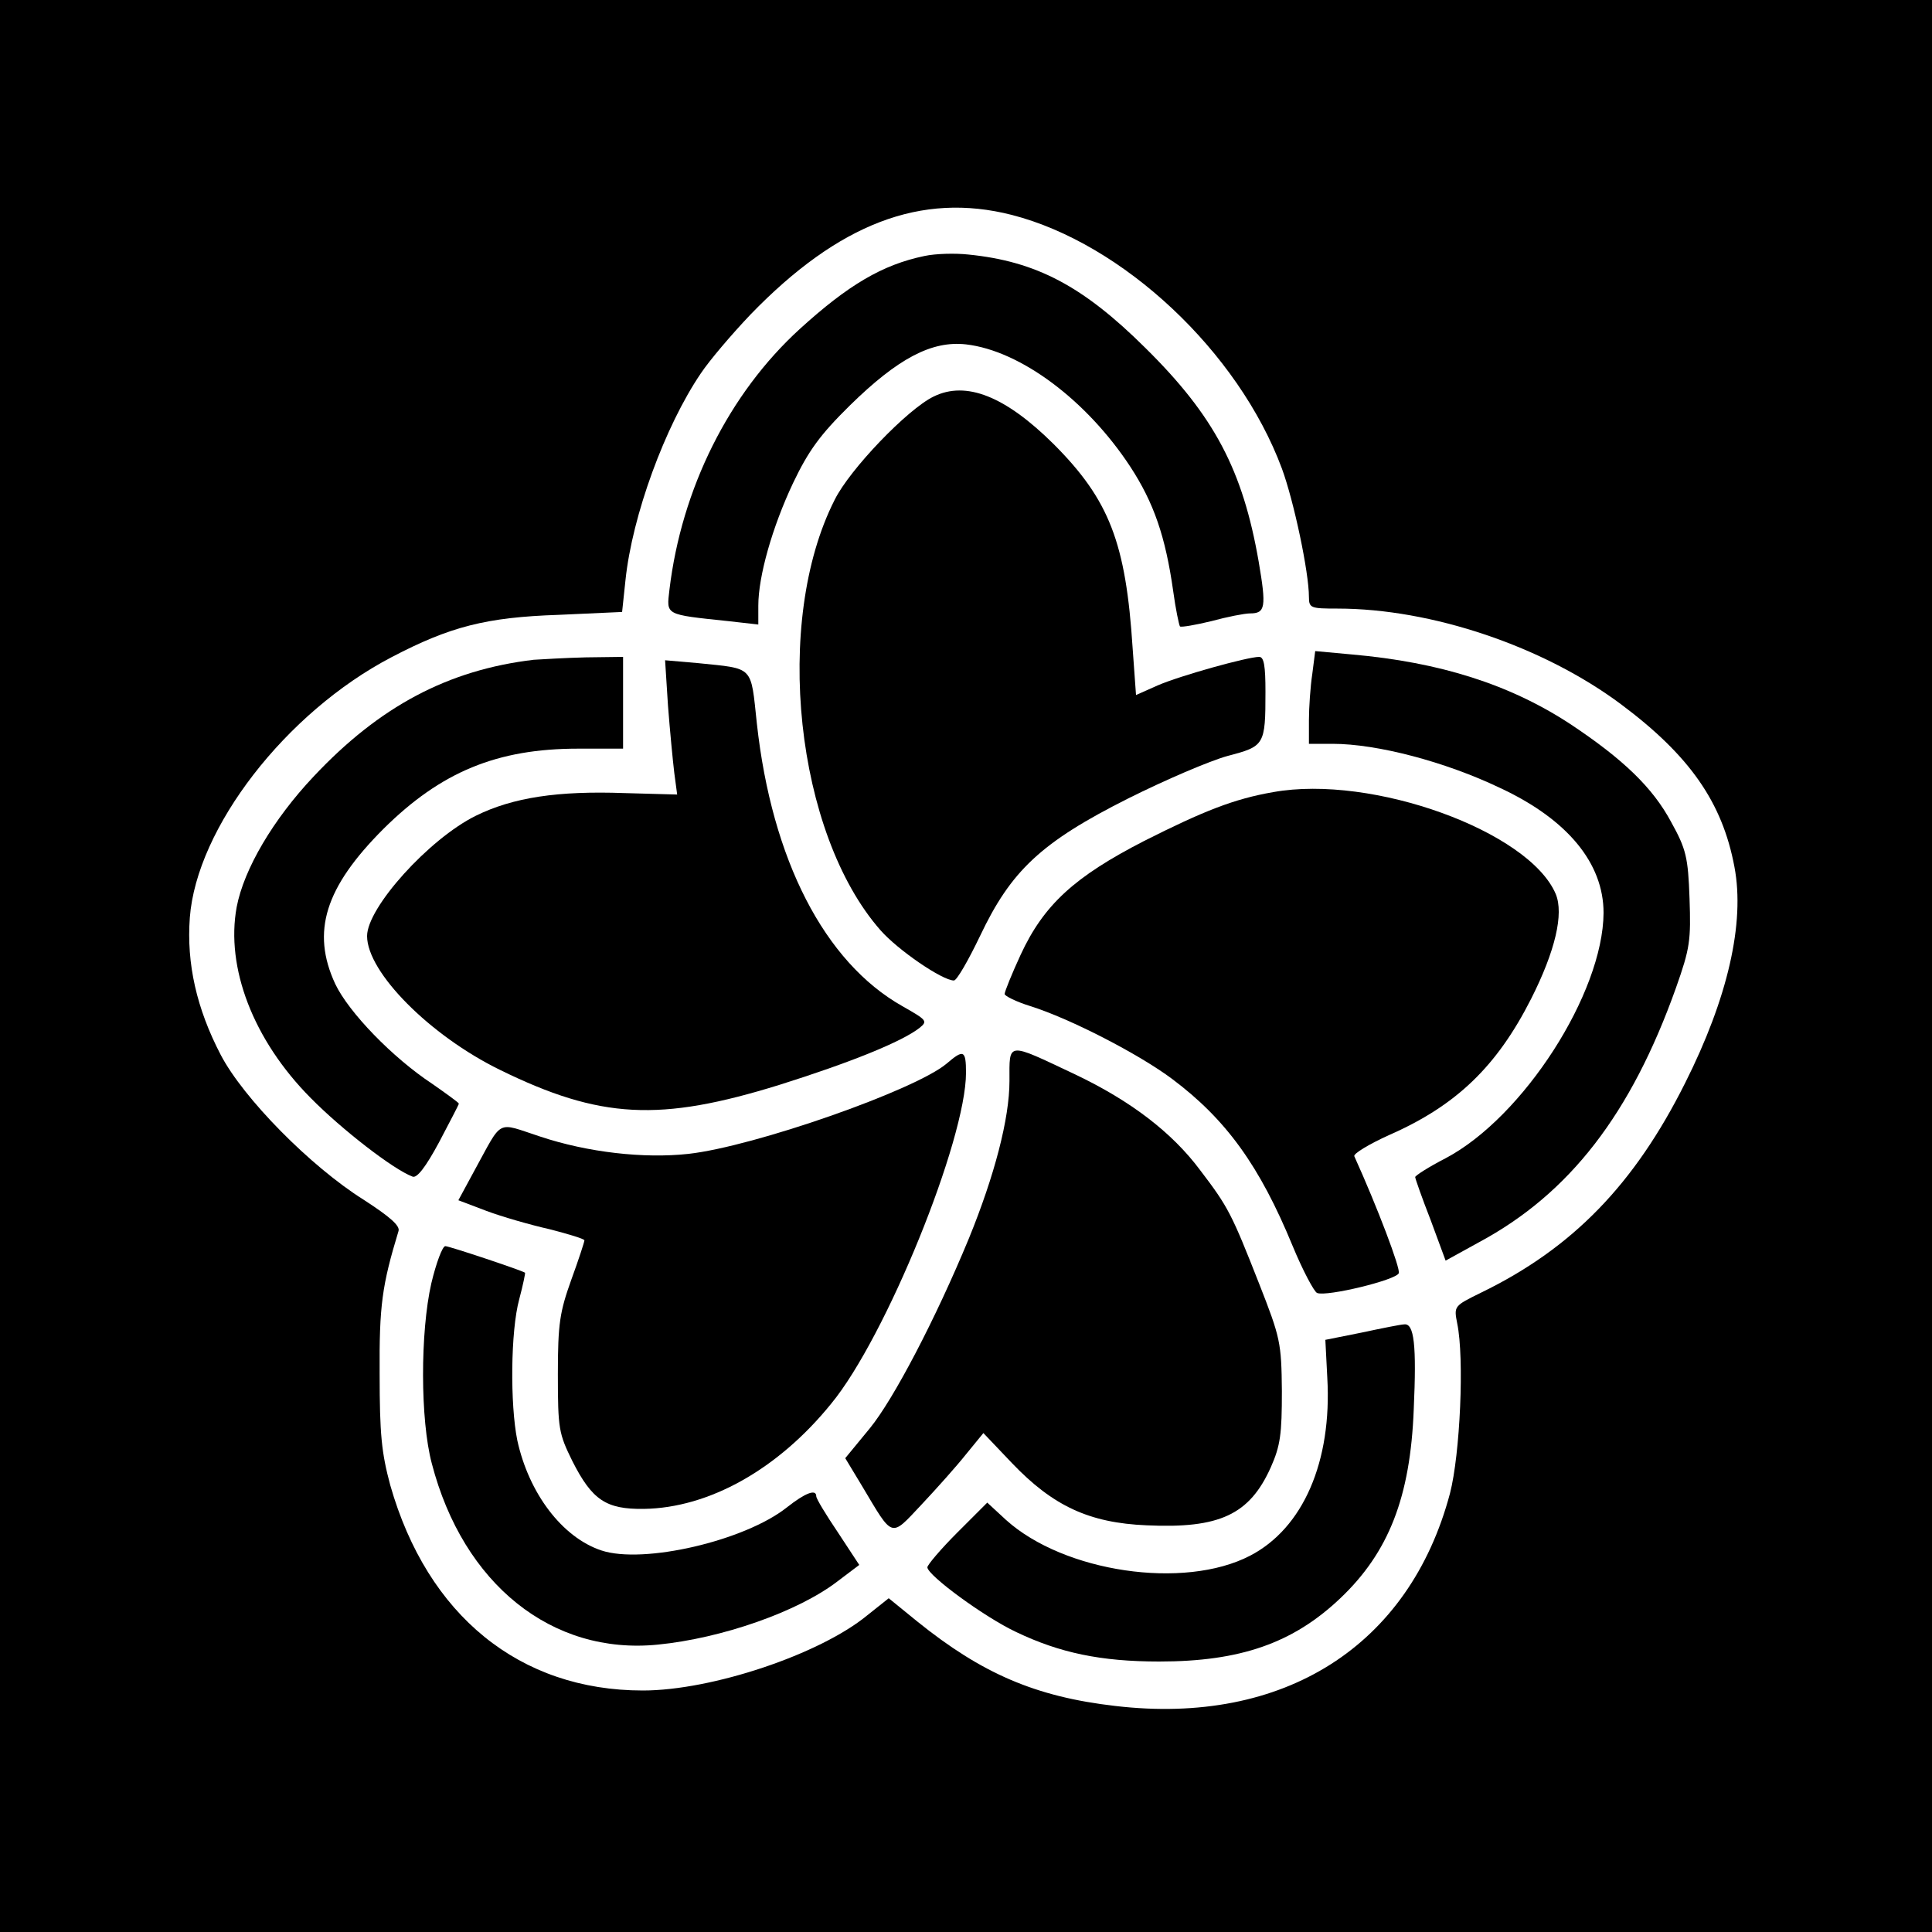
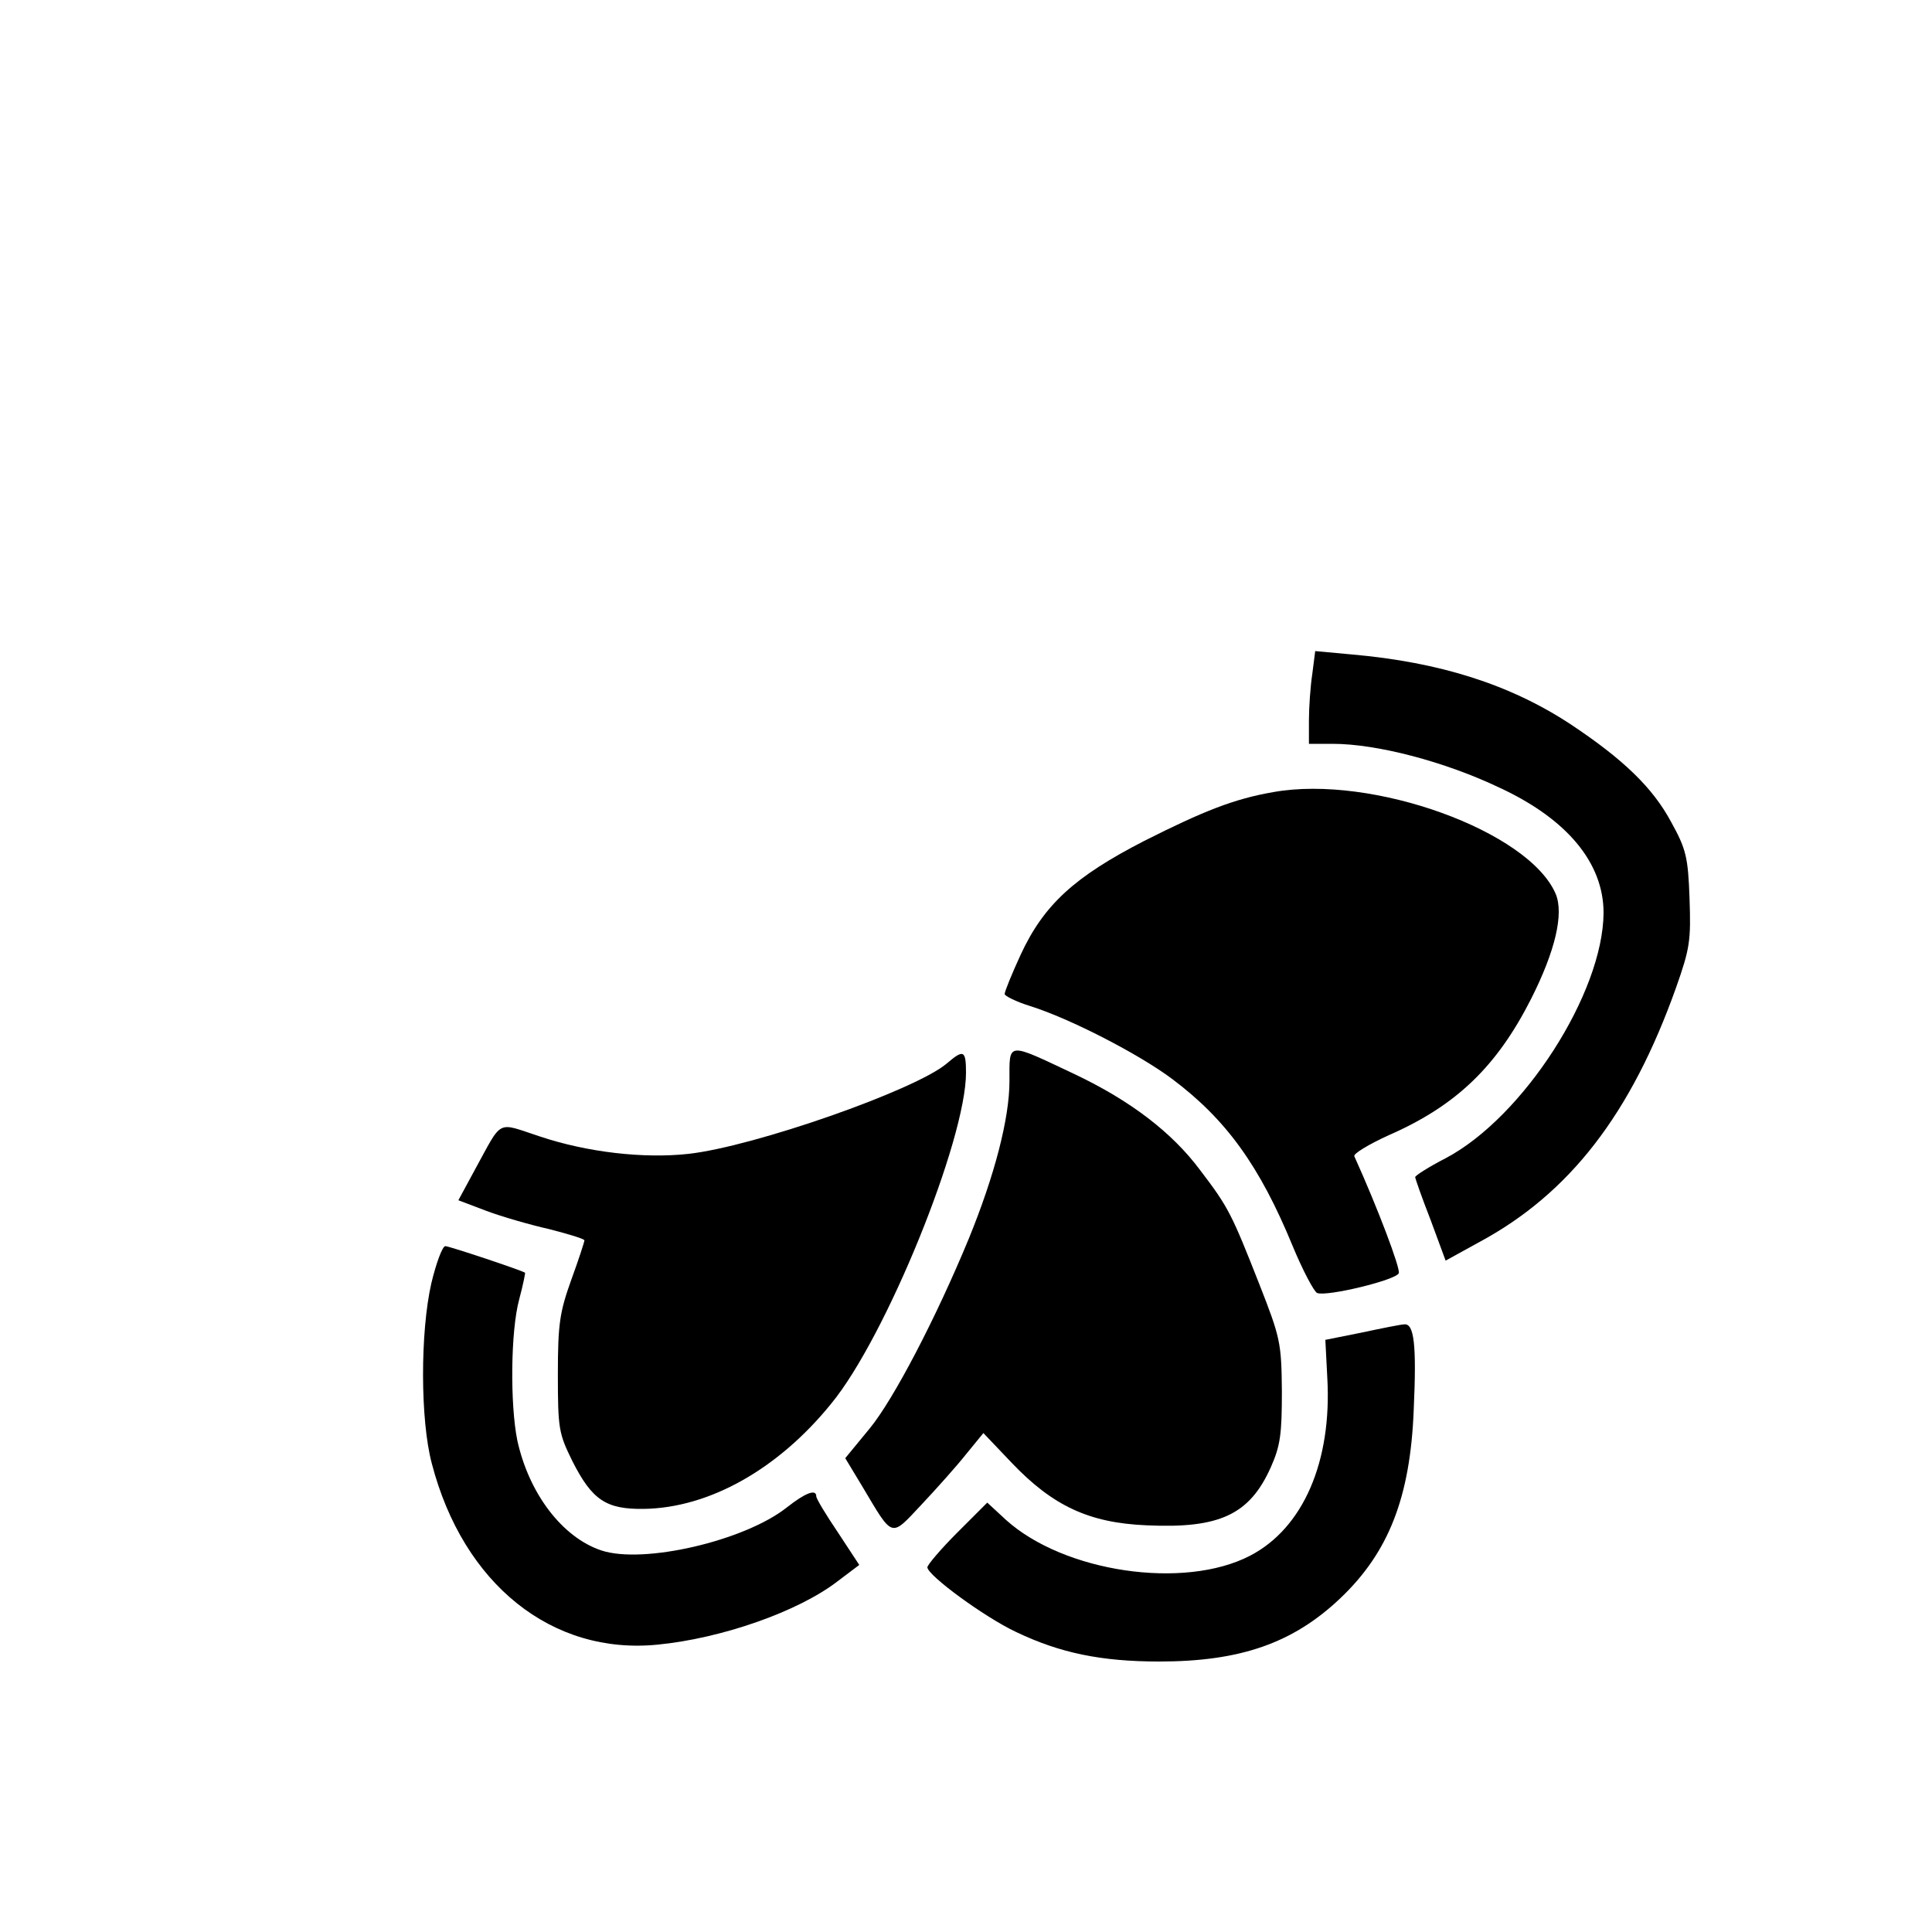
<svg xmlns="http://www.w3.org/2000/svg" version="1.0" width="400pt" height="400pt" viewBox="0 0 400 400" preserveAspectRatio="xMidYMid meet">
  <g transform="translate(0,400) scale(0.1,-0.1)" fill="#000000" stroke="none">
-     <path d="M0 2000 l0 -2000 2000 0 2000 0 0 2000 0 2000 -2000 0 -2000 0 0 -2000z m2095 1555 c230 -59 469 -283 559 -525 25 -68 56 -215 56 -266 0 -23 4 -24 59 -24 195 0 426 -78 587 -198 142 -106 210 -203 235 -337 22 -116 -14 -272 -102 -447 -105 -210 -233 -342 -422 -434 -57 -28 -57 -28 -50 -64 15 -72 6 -271 -15 -352 -84 -316 -344 -481 -693 -440 -165 19 -276 67 -410 175 l-59 48 -44 -35 c-98 -81 -322 -156 -465 -156 -255 0 -446 155 -523 425 -18 67 -22 105 -22 230 -1 142 5 184 39 296 4 11 -18 30 -72 65 -110 69 -249 210 -296 300 -50 96 -71 189 -64 284 14 186 199 425 417 539 122 64 197 83 346 88 l132 6 7 66 c14 134 82 319 156 428 18 27 64 81 103 122 182 188 353 254 541 206z" />
-     <path d="M1914 3470 c-87 -18 -158 -60 -258 -151 -147 -134 -245 -331 -270 -540 -6 -53 -11 -51 122 -65 l62 -7 0 39 c0 61 29 163 72 254 32 67 56 100 118 161 99 97 169 134 240 126 113 -13 250 -116 340 -253 49 -75 73 -145 89 -258 5 -37 12 -70 14 -73 3 -2 32 3 65 11 33 9 69 16 80 16 32 0 34 13 18 107 -33 190 -92 302 -235 443 -129 128 -226 179 -366 193 -27 3 -68 2 -91 -3z" />
-     <path d="M1933 3179 c-54 -26 -174 -151 -205 -214 -128 -252 -81 -691 95 -891 36 -41 128 -104 152 -104 6 0 30 42 54 92 64 135 126 194 307 285 76 38 169 78 206 88 76 20 78 22 78 133 0 53 -3 72 -13 72 -24 0 -164 -39 -210 -59 l-45 -20 -7 97 c-14 218 -48 307 -164 423 -100 99 -181 131 -248 98z" />
    <path d="M2717 2605 c-4 -26 -7 -70 -7 -96 l0 -49 49 0 c92 0 233 -37 346 -91 140 -65 215 -156 215 -259 -1 -166 -166 -423 -327 -508 -35 -18 -63 -36 -63 -39 0 -3 14 -43 32 -89 l31 -84 69 38 c188 101 315 266 408 527 29 82 31 98 28 185 -3 85 -7 102 -38 158 -38 71 -99 130 -209 203 -125 82 -270 128 -452 144 l-76 7 -6 -47z" />
-     <path d="M1105 2634 c-177 -21 -319 -96 -456 -242 -83 -88 -144 -191 -159 -270 -23 -125 34 -275 153 -395 64 -65 171 -148 211 -163 9 -4 27 19 55 71 22 42 41 78 41 80 0 2 -25 20 -55 41 -82 54 -173 148 -201 207 -50 108 -21 200 100 321 119 118 235 166 403 166 l93 0 0 95 0 95 -77 -1 c-43 -1 -91 -4 -108 -5z" />
-     <path d="M1383 2539 c4 -52 10 -114 13 -139 l6 -45 -109 3 c-138 5 -231 -9 -308 -47 -97 -48 -225 -190 -225 -249 0 -75 130 -206 275 -277 208 -102 331 -108 579 -31 146 46 253 89 290 118 17 14 15 16 -36 45 -161 91 -270 303 -301 585 -13 121 -5 113 -121 125 l-69 6 6 -94z" />
    <path d="M2636 2360 c-81 -14 -144 -39 -267 -101 -144 -74 -208 -132 -256 -236 -18 -39 -33 -76 -33 -81 0 -4 24 -16 53 -25 83 -26 226 -100 294 -151 112 -84 181 -180 249 -345 21 -51 45 -96 51 -98 20 -8 164 27 169 41 4 9 -44 136 -92 242 -3 5 30 25 72 44 139 61 223 142 294 282 50 99 68 176 51 217 -55 130 -380 248 -585 211z" />
    <path d="M2090 1762 c0 -78 -31 -196 -84 -326 -69 -167 -156 -333 -205 -393 l-51 -62 35 -58 c65 -109 58 -107 123 -38 31 33 73 80 92 104 l36 44 59 -62 c85 -89 160 -124 279 -129 151 -7 213 22 257 120 20 45 23 69 23 158 -1 100 -3 110 -47 222 -57 145 -64 159 -122 235 -58 78 -144 144 -260 199 -142 67 -135 68 -135 -14z" />
    <path d="M1960 1798 c-65 -55 -399 -172 -535 -187 -92 -10 -208 3 -307 36 -92 30 -76 38 -136 -71 l-33 -61 58 -22 c32 -12 91 -29 131 -38 39 -10 72 -20 72 -23 0 -3 -12 -40 -27 -81 -24 -67 -28 -91 -28 -196 0 -114 2 -123 30 -180 41 -81 70 -100 148 -99 135 2 278 82 388 218 113 137 279 546 279 685 0 47 -5 49 -40 19z" />
    <path d="M893 1343 c-23 -101 -23 -283 1 -373 65 -250 249 -397 468 -375 132 13 290 68 372 131 l45 34 -44 67 c-25 37 -45 70 -45 75 0 16 -23 7 -61 -23 -87 -69 -297 -118 -384 -89 -81 27 -150 118 -174 228 -15 74 -14 226 4 292 8 30 13 55 12 55 -10 6 -157 55 -165 55 -6 0 -19 -35 -29 -77z" />
    <path d="M2819 1241 l-75 -15 4 -78 c10 -174 -50 -312 -160 -369 -137 -71 -385 -34 -505 74 l-39 36 -62 -62 c-34 -34 -62 -67 -62 -72 1 -17 118 -103 184 -134 90 -43 175 -61 296 -61 168 0 277 38 375 131 100 95 145 209 152 391 6 133 1 179 -20 176 -6 0 -46 -8 -88 -17z" />
  </g>
</svg>